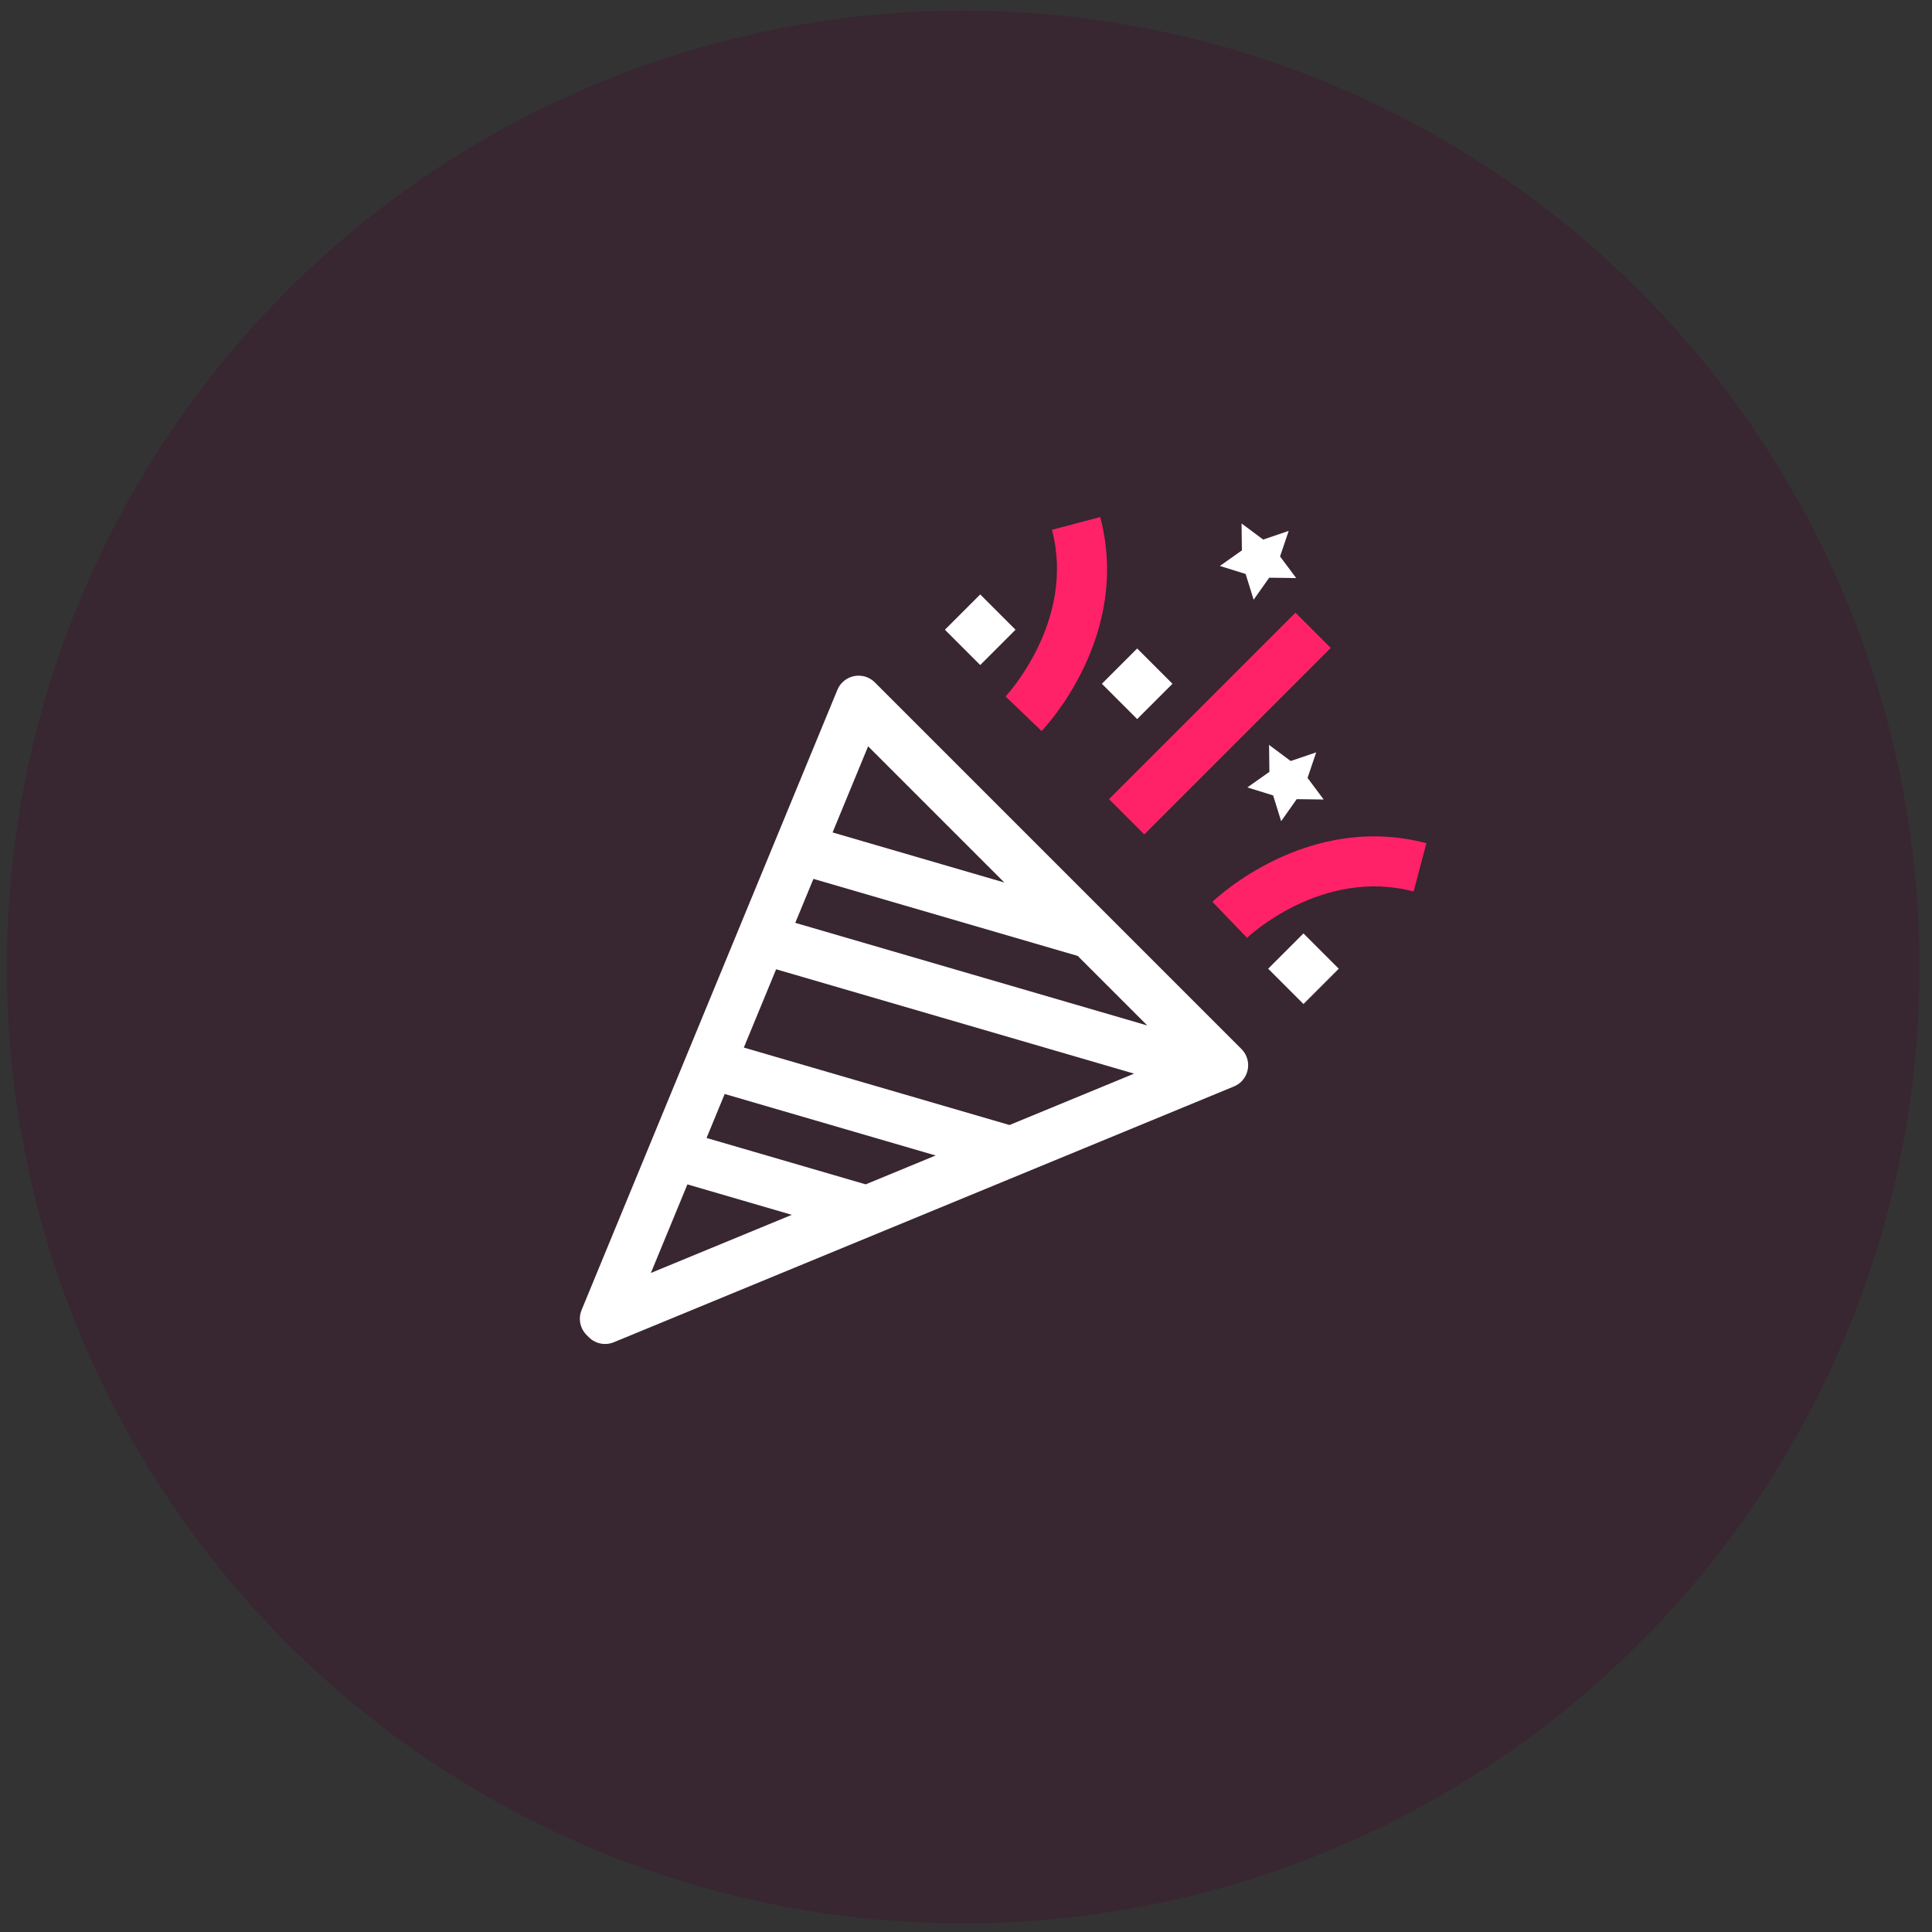
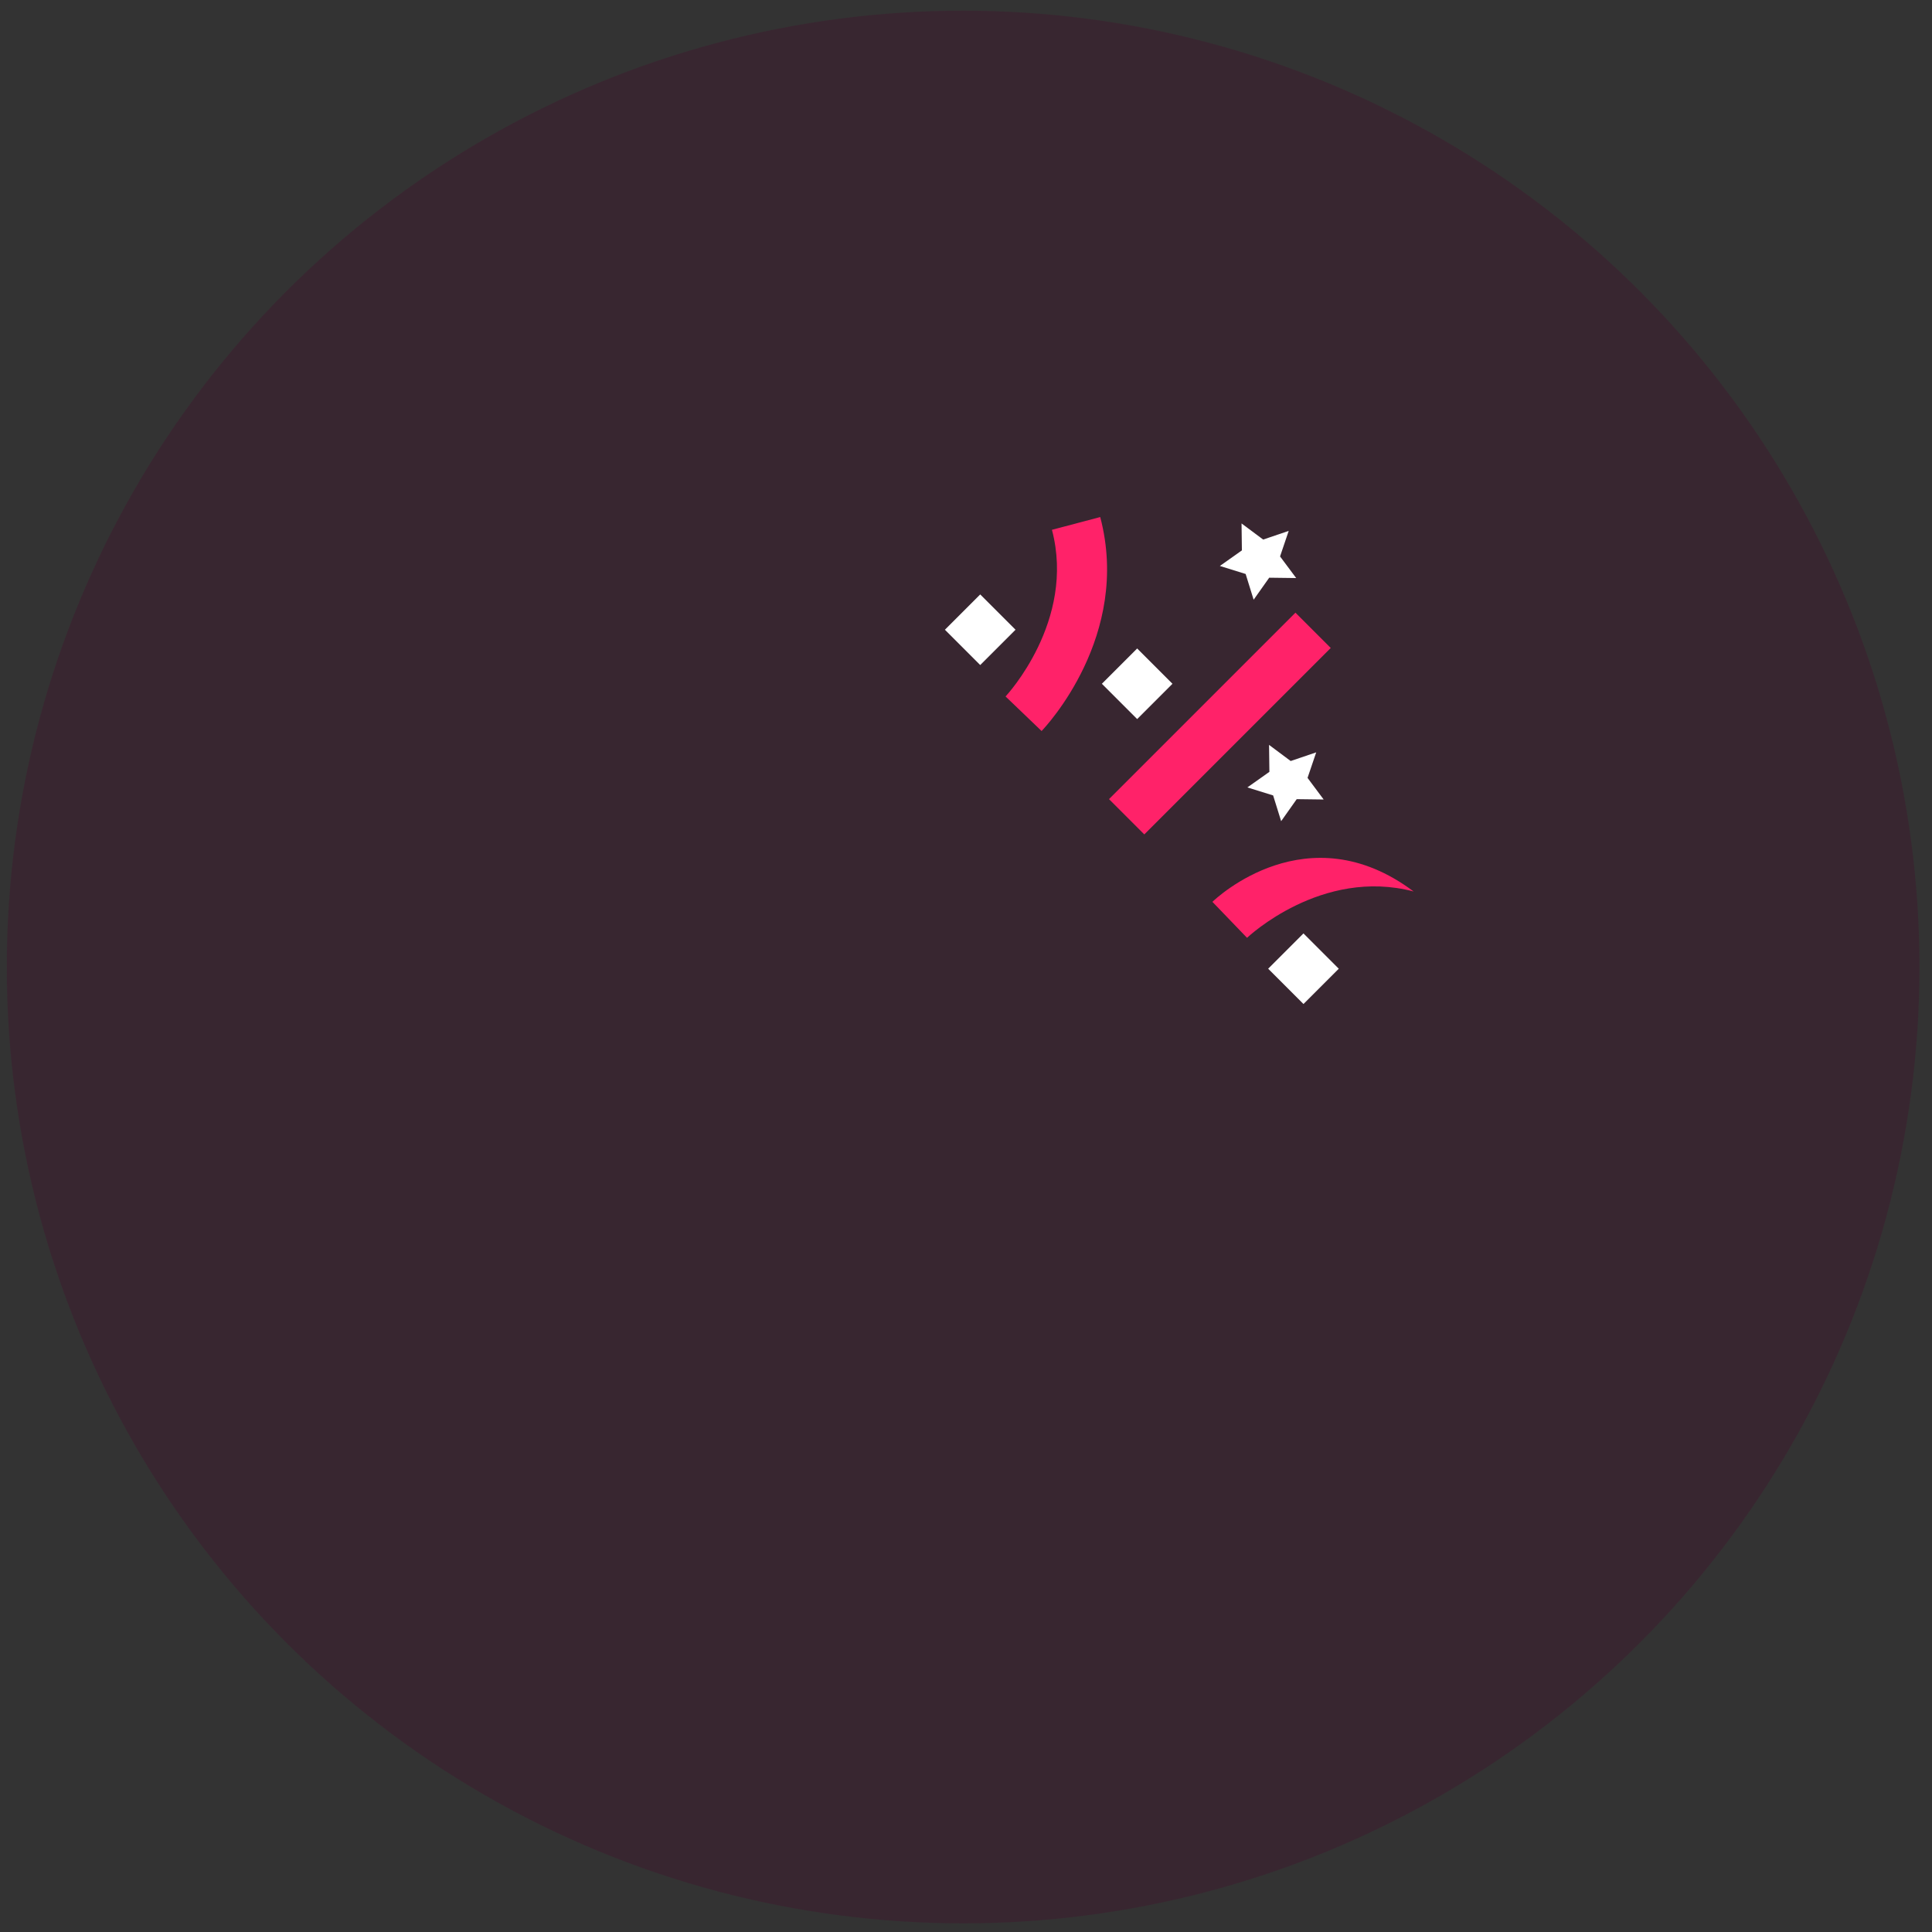
<svg xmlns="http://www.w3.org/2000/svg" width="101px" height="101px" viewBox="0 0 101 101" version="1.1">
  <rect x="0" y="0" width="101" height="101" fill="#333333" stroke="none" />
  <title>release</title>
  <desc>Created with Sketch.</desc>
  <defs />
  <g id="Page-1" stroke="none" stroke-width="1" fill="none" fill-rule="evenodd">
    <g id="release">
      <circle id="Oval-3-Copy-9" fill="#440D2C" opacity="0.325" cx="50.35" cy="50.553" r="49.995" />
-       <path d="M43.776,36.065 L30.404,68.483 C30.219,68.93 30.322,69.445 30.664,69.788 L30.783,69.907 C31.126,70.251 31.641,70.354 32.09,70.169 L64.508,56.797 C65.121,56.544 65.413,55.843 65.16,55.23 C65.099,55.084 65.011,54.951 64.899,54.839 L45.734,35.674 C45.265,35.205 44.505,35.205 44.037,35.674 C43.925,35.785 43.836,35.918 43.776,36.065 Z M45.383,39.014 L52.505,46.136 L43.525,43.518 L45.383,39.014 Z M42.524,45.945 L56.342,49.974 L59.978,53.609 L41.575,48.244 L42.524,45.945 Z M34.026,66.547 L35.936,61.917 L41.393,63.508 L34.026,66.547 Z M45.255,61.915 L36.937,59.49 L37.885,57.191 L48.912,60.406 L45.255,61.915 Z M52.774,58.813 L38.886,54.764 L40.574,50.671 L59.287,56.127 L52.774,58.813 Z" id="Shape" fill="#FFFFFF" fill-rule="nonzero" />
      <rect id="Rectangle-path" fill="#FF2269" fill-rule="nonzero" transform="translate(63.772, 37.825) rotate(-45) translate(-63.772, -37.825) " x="56.88" y="36.52" width="13.784" height="2.61" />
-       <path d="M63.382,47.146 L65.192,49.027 C65.23,48.989 69.097,45.336 73.901,46.605 L74.567,44.081 C68.361,42.442 63.582,46.953 63.382,47.146 Z" id="Shape" fill="#FF2269" fill-rule="nonzero" />
+       <path d="M63.382,47.146 L65.192,49.027 C65.23,48.989 69.097,45.336 73.901,46.605 C68.361,42.442 63.582,46.953 63.382,47.146 Z" id="Shape" fill="#FF2269" fill-rule="nonzero" />
      <path d="M57.517,27.03 L54.993,27.697 C56.252,32.464 52.605,36.37 52.568,36.409 L54.452,38.216 C54.645,38.016 59.156,33.237 57.517,27.03 Z" id="Shape" fill="#FF2269" fill-rule="nonzero" />
      <rect id="Rectangle-path" fill="#FFFFFF" fill-rule="nonzero" transform="translate(59.448, 35.746) rotate(-45) translate(-59.448, -35.746) " x="58.143" y="34.441" width="2.61" height="2.61" />
      <rect id="Rectangle-path" fill="#FFFFFF" fill-rule="nonzero" transform="translate(68.142, 50.642) rotate(-45) translate(-68.142, -50.642) " x="66.837" y="49.337" width="2.61" height="2.61" />
      <rect id="Rectangle-path" fill="#FFFFFF" fill-rule="nonzero" transform="translate(51.243, 32.921) rotate(-45) translate(-51.243, -32.921) " x="49.938" y="31.616" width="2.61" height="2.61" />
      <polygon id="Shape" fill="#FFFFFF" fill-rule="nonzero" points="68.355 40.666 68.808 39.331 67.473 39.784 66.343 38.941 66.361 40.35 65.21 41.164 66.556 41.583 66.975 42.929 67.789 41.778 69.198 41.796" />
      <polygon id="Shape" fill="#FFFFFF" fill-rule="nonzero" points="66.918 29.089 67.37 27.754 66.035 28.207 64.905 27.364 64.923 28.773 63.772 29.587 65.119 30.006 65.537 31.352 66.351 30.201 67.761 30.219" />
    </g>
  </g>
</svg>